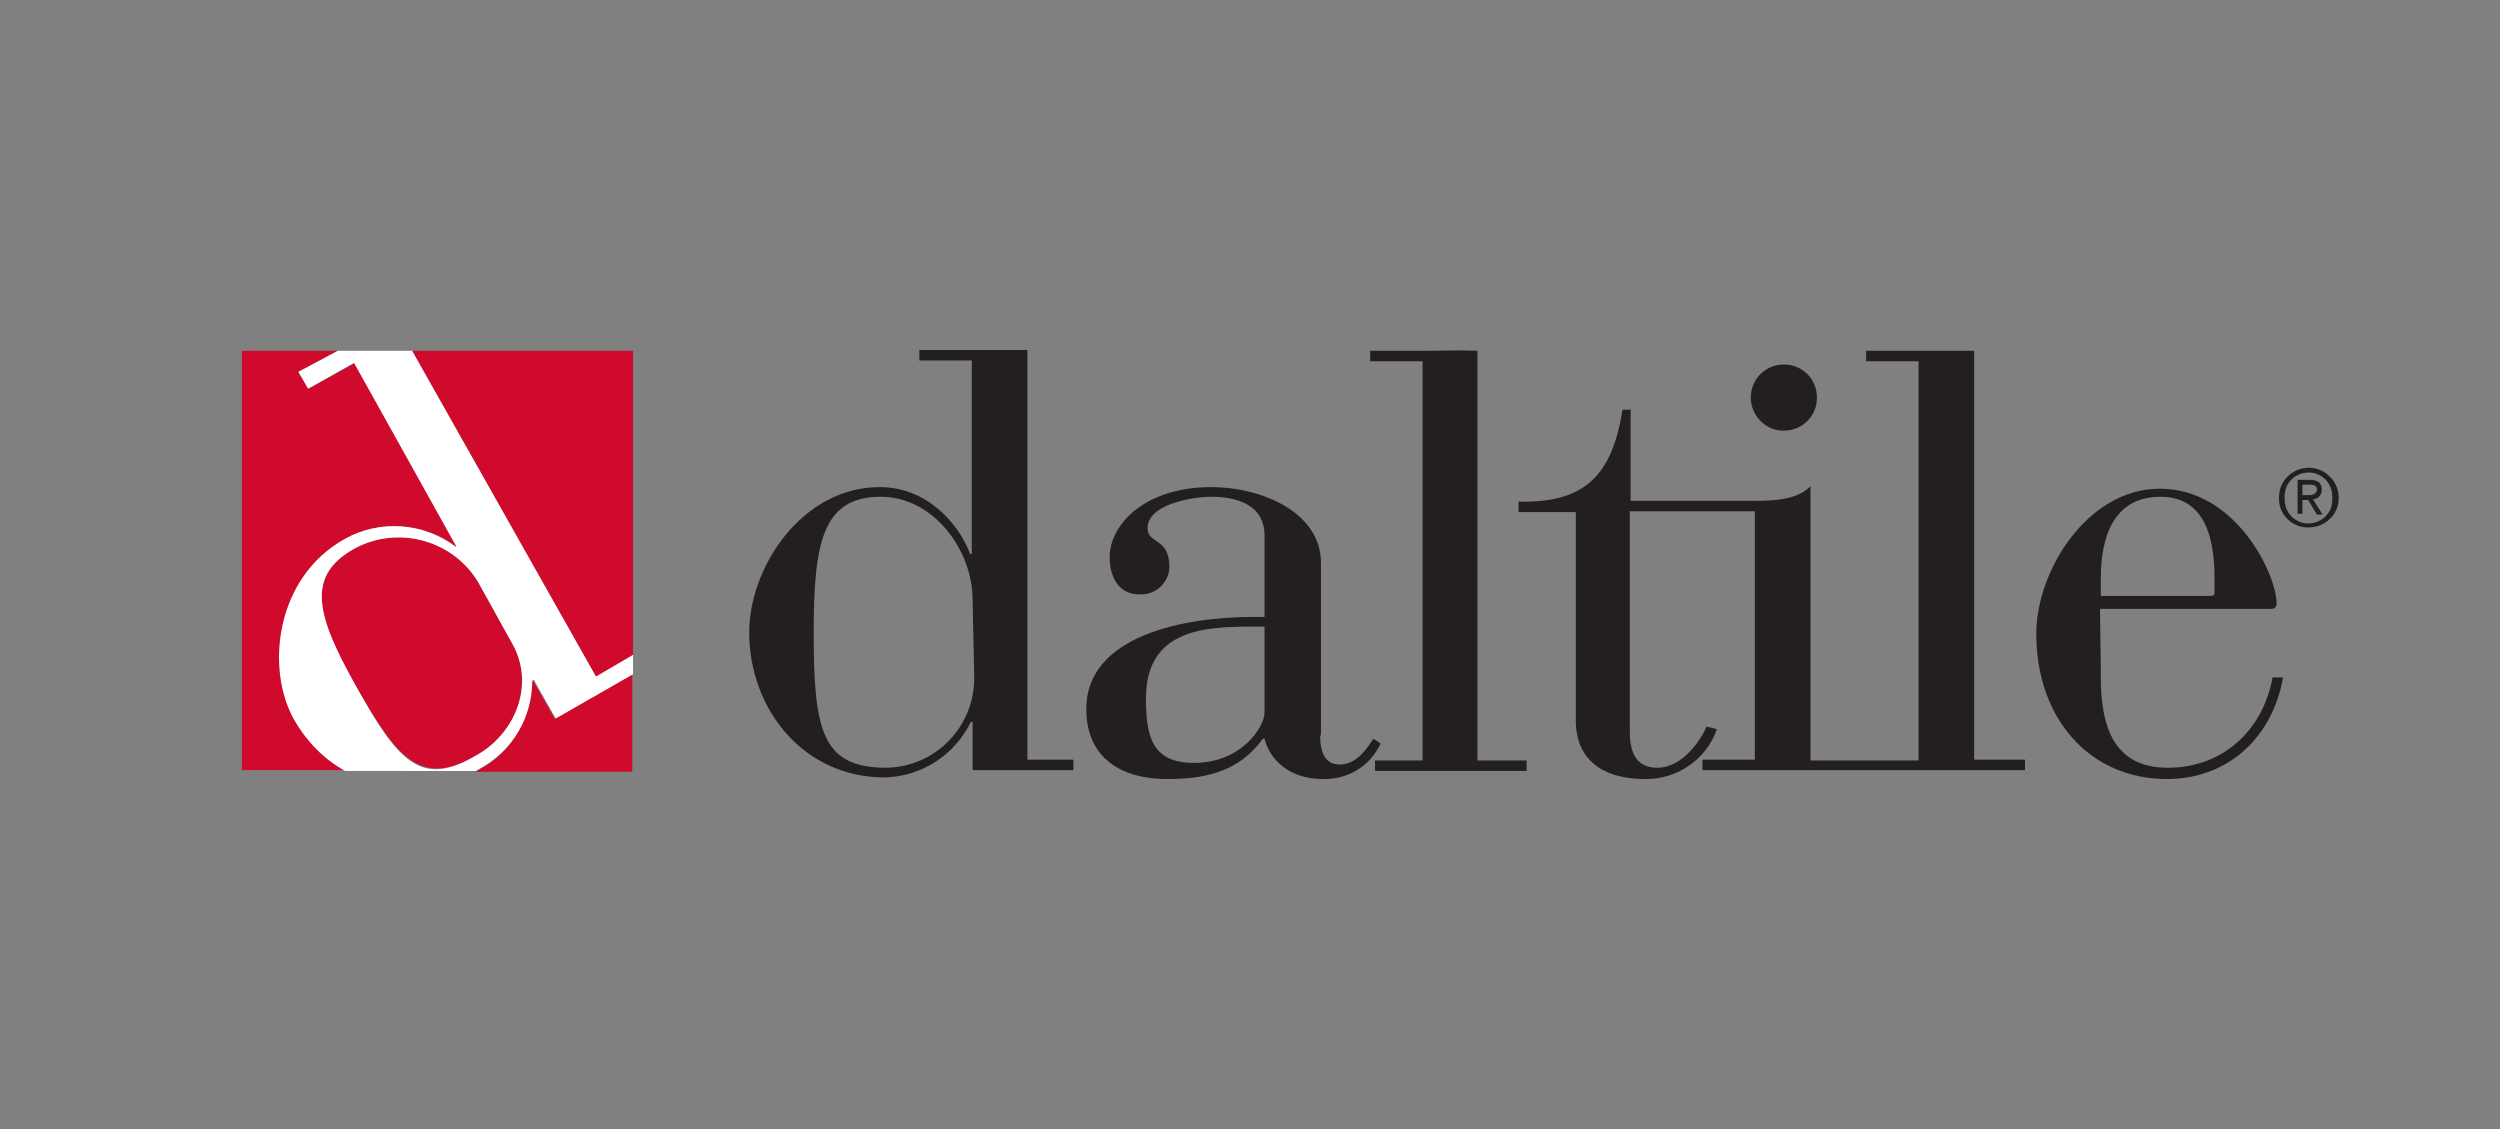
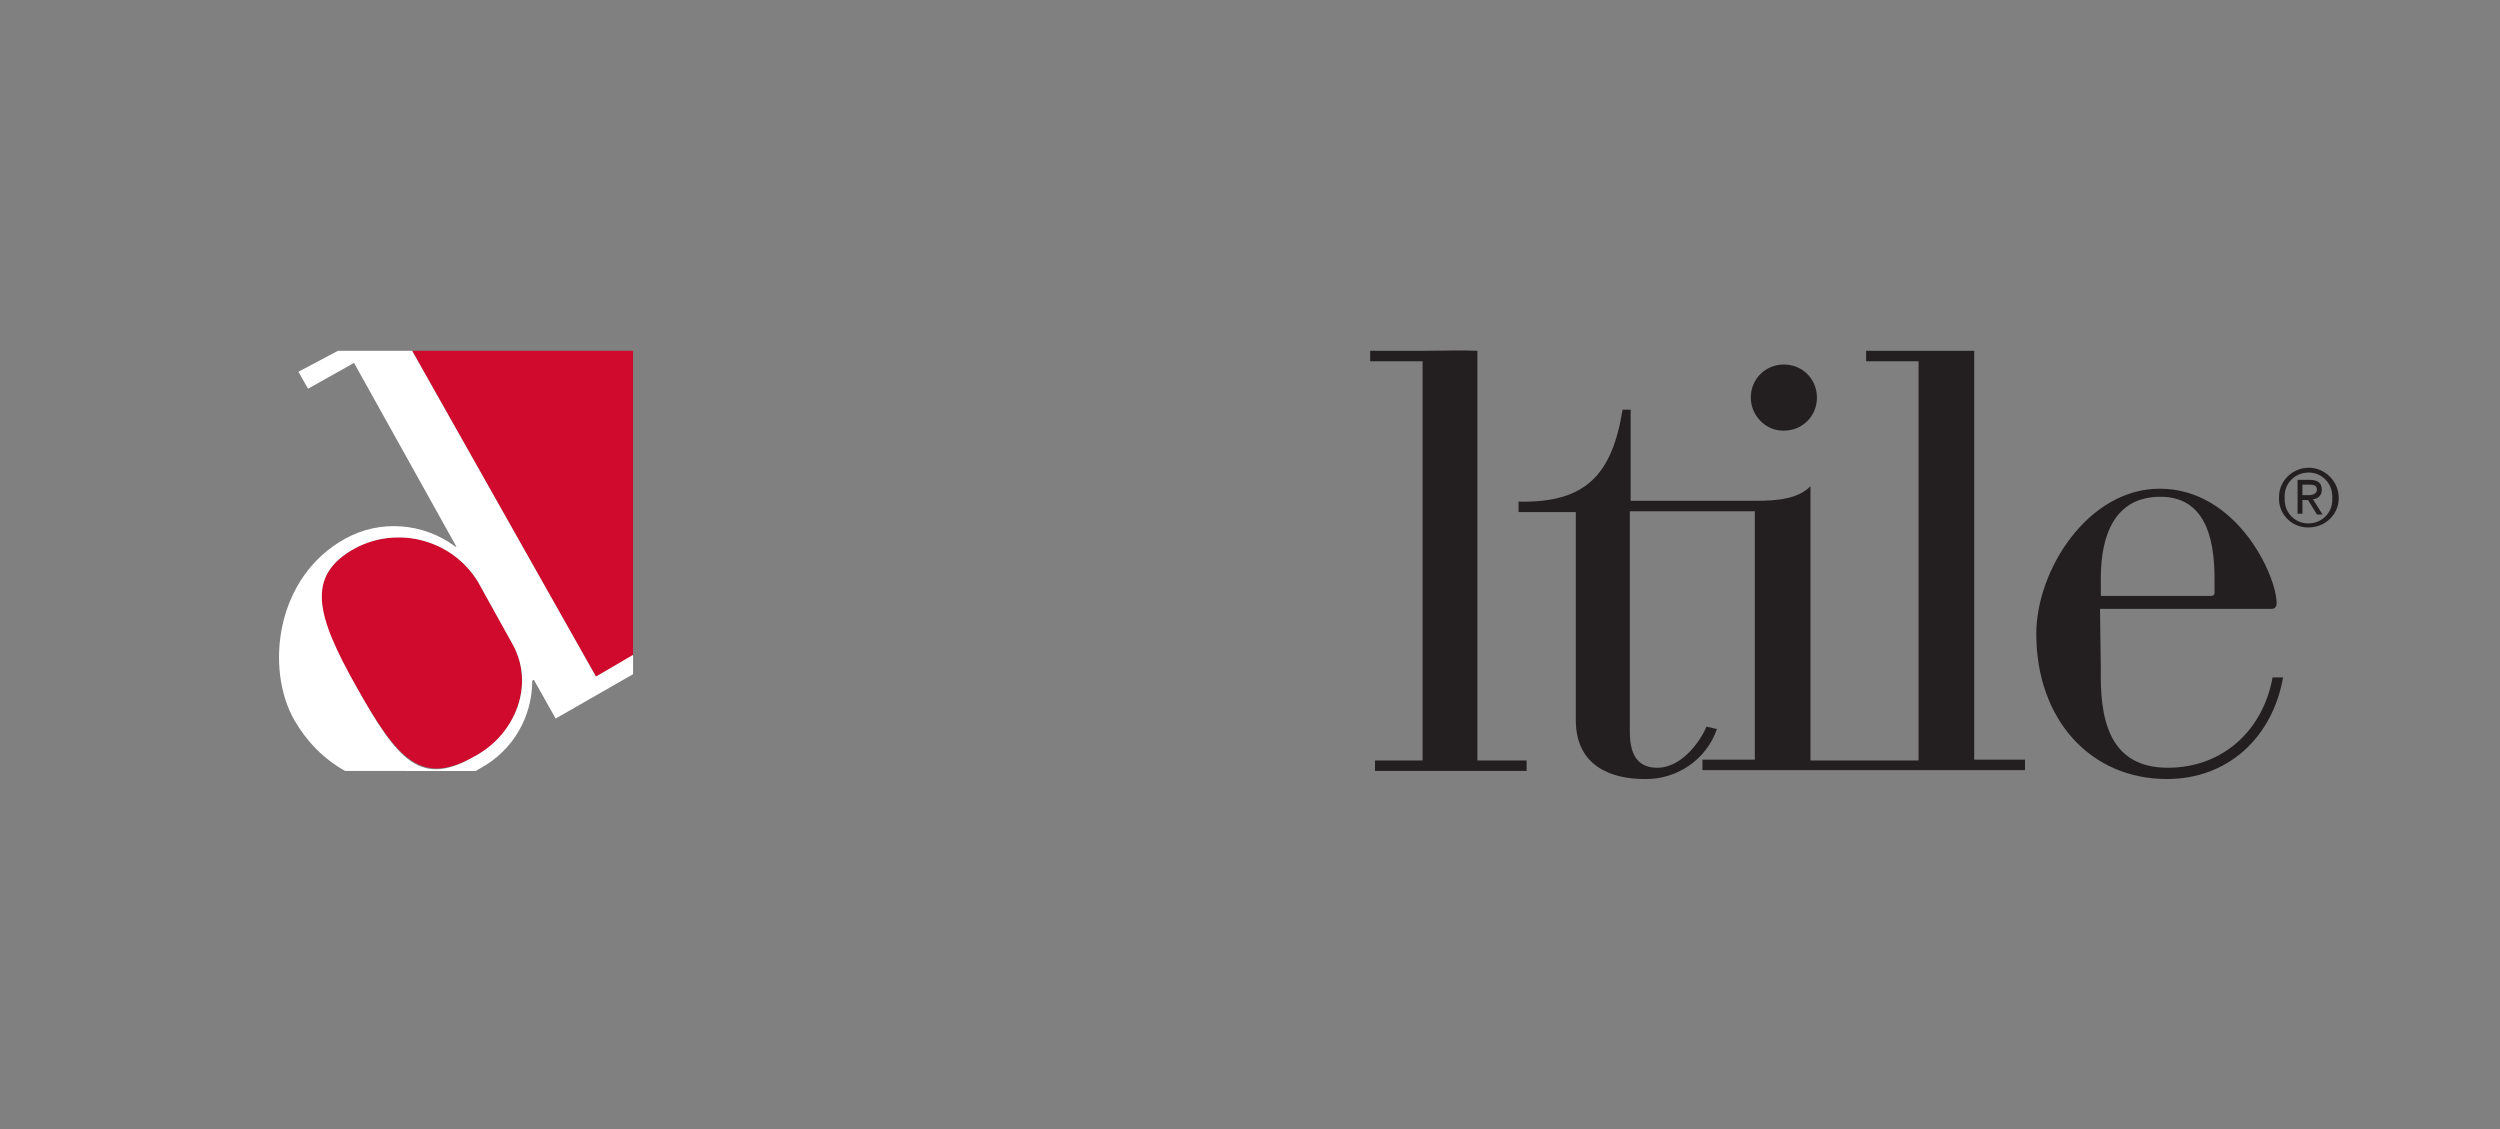
<svg xmlns="http://www.w3.org/2000/svg" viewBox="0 0 310 140" id="Layer_1">
  <rect x="0" y="0" width="310" height="140" fill="#808080" stroke="none" />
  <style>
    .st0{fill:none;} .st1{fill:#CF0A2C;} .st2{fill:#FFFFFF;} .st3{fill:#231F20;}
  </style>
-   <path class="st0" d="M0 0h310v140H0z" />
  <path class="st1" d="M63.5 79.7l-4.2-7.5c-3.2-5.3-9.9-7.1-15.3-4.2-6.2 3.5-4.8 8.4.1 17 5.3 9.4 8.2 12.6 15.1 8.6 4.6-2.5 7.2-8.7 4.3-13.9m15 1.6V43.5H51.1l22.8 40.4z" />
-   <path class="st1" d="M36.6 89.3c-3.6-6.4-2.4-17.7 6.3-22.5 4.4-2.4 9.8-2 13.7 1l.2-.1L44 45l-5.7 3.2-1.3-2 4.8-2.7H30v52h12.8c-2.6-1.5-4.8-3.6-6.3-6.3m42-5.6l-9.7 5.5-2.7-4.7-.2.1c0 4.5-2.4 8.7-6.4 10.9-.2.1-.3.2-.5.3h19.4V83.6z" />
  <path class="st2" d="M66 84.4l.2-.1 2.7 4.8 9.6-5.5v-2.4l-4.6 2.7-22.8-40.4h-9.2L37 46.1l1.2 2.1 5.7-3.2 12.7 22.8h-.1c-4-3-9.4-3.4-13.7-1-8.7 4.8-9.9 16.2-6.3 22.5 1.5 2.6 3.6 4.8 6.3 6.3H59c.2-.1.3-.2.5-.3 4.1-2.2 6.5-6.4 6.5-10.9m-21.9.6c-4.8-8.6-6.3-13.6-.1-17 5.4-2.9 12.2-1 15.3 4.2l4.1 7.4c3.1 5.2.5 11.4-4.4 14.1-6.8 4-9.6.8-14.9-8.7" />
-   <path class="st3" d="M120.6 89.5h-.2c-2 4.1-6.1 6.8-10.7 6.9-10.1 0-16.8-8.5-16.8-18 0-8 6.5-18 16.2-18 5.8 0 9.8 4.5 11.2 8.3h.2v-24H114v-1.3h13.4v50.8h5.7v1.3h-12.5v-6zm0-15.2c0-5.9-4.7-12.7-11.4-12.7-7.2 0-8.3 5.7-8.3 16.8 0 12.2 1 16.8 9 16.8 6.1-.1 11-5.1 10.9-11.3v-.1l-.2-9.5zm43.1 16.9c0 1.5.3 3.6 2.4 3.6 1.9 0 3.1-1.5 4.2-3.2l.9.6c-1.3 2.8-4.1 4.5-7.2 4.4-3.9 0-6.5-2.2-7.2-5h-.2c-2.7 3.7-6.4 5-11.8 5-6.4 0-10.1-3.1-10.1-8.7 0-9.1 12.2-11.4 20.6-11.4h1.5V66.4c0-3.9-3.6-4.8-6.6-4.8-2.3 0-7.9.9-7.9 3.9 0 2 2.7 1.1 2.7 4.8 0 1.9-1.7 3.5-3.6 3.4h-.2c-2.2 0-3.6-1.8-3.6-4.6 0-4.1 4.4-8.7 12.6-8.7 6.2 0 13.6 3.1 13.6 9.4v21.4zm-8.2-13.5c-5.9 0-13.4.2-13.4 8.9 0 4.6.7 8 5.9 8 6.1 0 8.8-4.6 8.8-6.2V77.7h-1.3z" />
  <path class="st3" d="M176.4 44.8h-6.5v-1.3h6.5c2.6 0 4.9-.1 6.8 0v50.8h6.1v1.3h-18.8v-1.3h5.9V44.8zm44.8 8.6c2.3 0 4.1-1.8 4.1-4.1s-1.8-4.1-4.1-4.1-4.1 1.8-4.1 4.1c0 2.2 1.8 4.1 4 4.1h.1" />
  <path class="st3" d="M244.8 94.2V43.5h-13.4v1.3h6.5v49.5h-13.4v-34c-1.6 1.6-4.2 1.8-6.8 1.8h-15.5V50.8h-1c-1.3 8-4.5 11.6-12.9 11.4v1.3h7.1v25.8c0 5.7 4.4 7.3 8.5 7.3 4 .1 7.7-2.4 9-6.2l-1.3-.3c-.5 1.3-2.8 5.1-6.1 5.1-2 0-3.4-1.1-3.4-4.4V63.4h15.5v30.8h-6.5v1.3h40v-1.3h-6.3zm15.7-11.3c-.1 5.7.7 12.3 8.3 12.3 6.8 0 11.8-4.6 13-11.2h1.3c-1.3 7.4-6.8 12.6-14.4 12.6-9.5 0-16.2-7.4-16.2-18 0-7.9 6.4-18 15.3-18 9.6 0 14.5 10.8 14.5 14.2 0 .4-.2.7-.6.7h-21.3l.1 7.4zm14.1-11.2c0-5.2-1.3-10.1-6.7-10.1-5.7 0-7.4 4.8-7.4 10.1v2.2h13.6c.3 0 .5-.1.5-.4v-1.8zm8.7-10c-.1-1.6 1.1-3 2.8-3.1 1.6-.1 3 1.1 3.1 2.8v.4c.1 1.6-1.1 3-2.8 3.1-1.6.1-3-1.1-3.1-2.8v-.4m3 3.7c2 0 3.7-1.6 3.7-3.6v-.1c0-2-1.7-3.7-3.7-3.7s-3.7 1.6-3.7 3.6v.1c-.1 1.9 1.4 3.6 3.4 3.7h.3m-.8-3.4h.7l1.1 1.8h.7l-1.2-1.9c.6 0 1.1-.5 1.1-1.1v-.1c0-.8-.5-1.2-1.5-1.2h-1.5v4.2h.6V62zm0-.6v-1.3h.9c.5 0 .9.1.9.6s-.5.7-1 .7h-.8z" />
</svg>